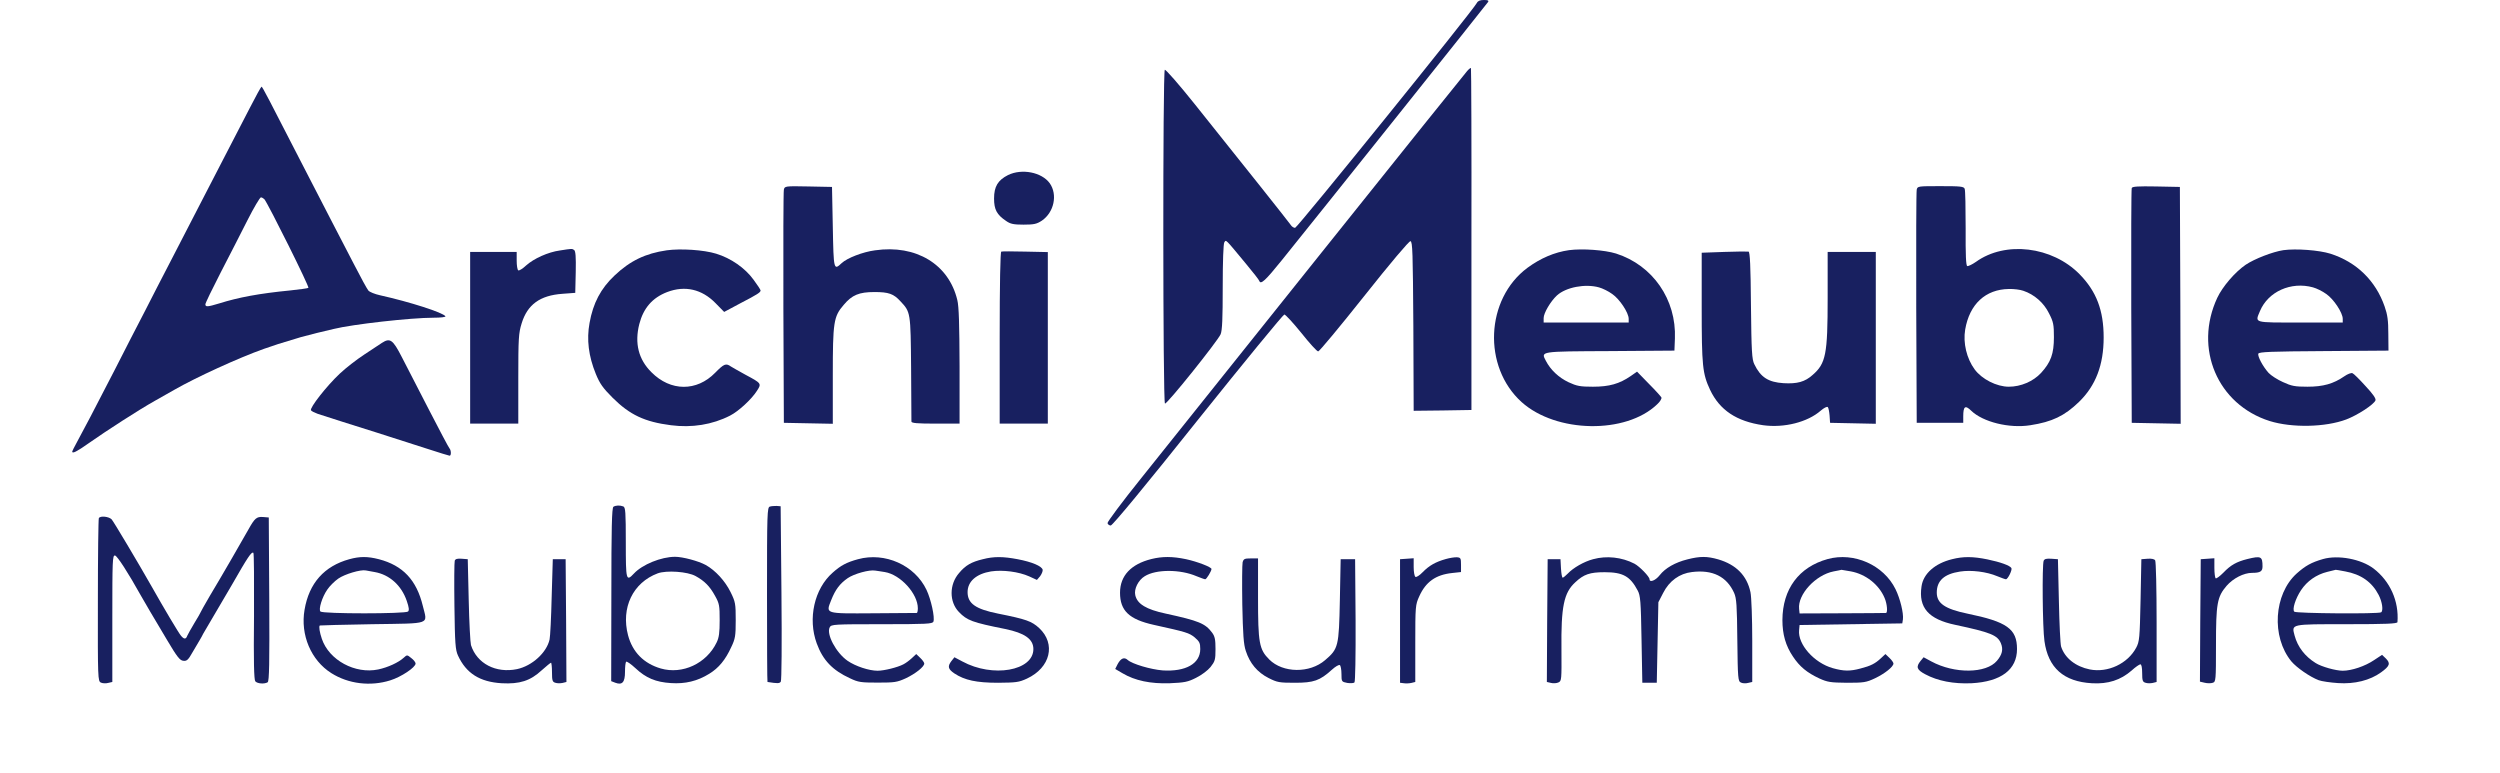
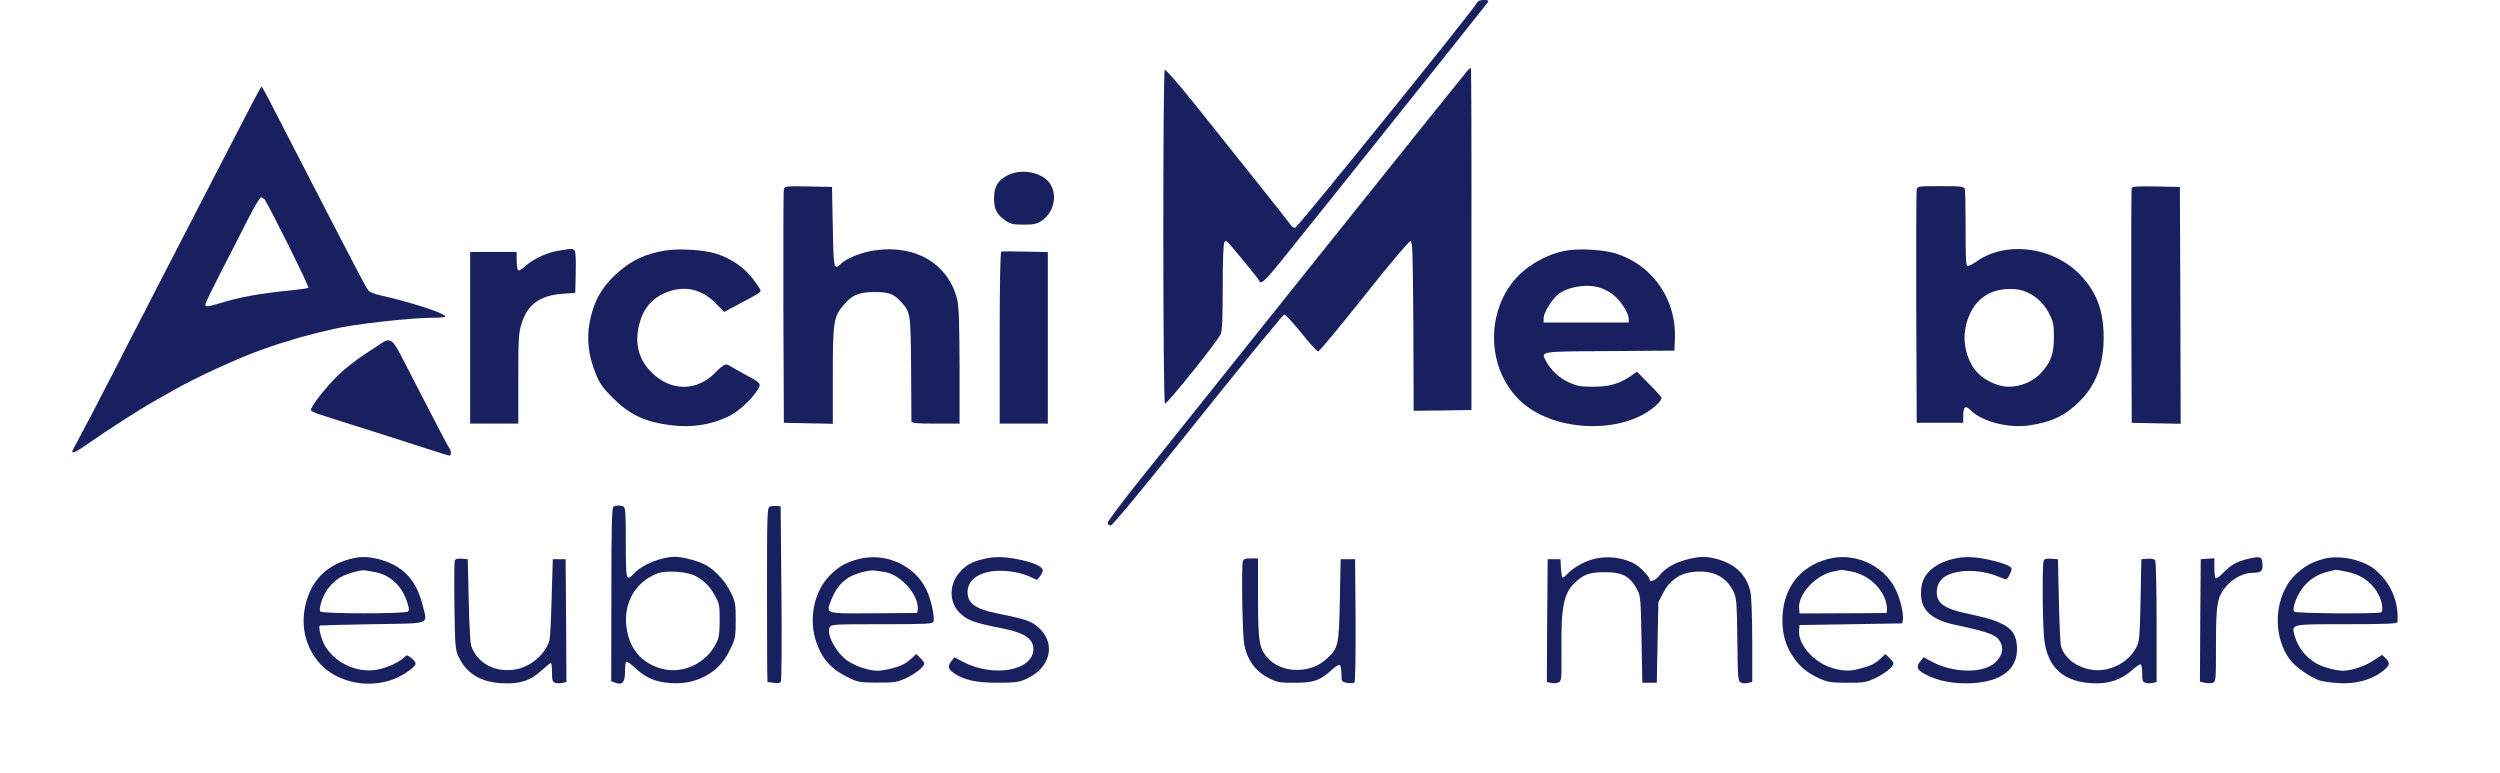
<svg xmlns="http://www.w3.org/2000/svg" version="1.0" width="1558pt" height="482pt" viewBox="0 0 1558 482" preserveAspectRatio="xMidYMid meet">
  <g transform="translate(0,482) scale(0.1,-0.1)" fill="#182060" stroke="none">
    <path d="M9204 4802 c-23 -46 -1119 -1402 -1133 -1402 -9 0 -21 8 -27 18 -12 18 -295 374 -600 755 -96 120 -179 215 -185 212 -13 -8 -12 -2072 1 -2080 11 -7 327 387 347 432 10 24 13 98 13 295 0 159 4 269 10 278 12 17 3 25 135 -134 44 -53 82 -101 83 -107 9 -24 37 1 140 129 206 255 1278 1597 1286 1610 5 9 -2 12 -27 12 -23 0 -37 -6 -43 -18z" fill="#182060" />
    <path d="M9143 4377 c-11 -12 -427 -530 -924 -1152 -496 -621 -996 -1247 -1111 -1390 -115 -143 -207 -267 -206 -275 2 -8 11 -15 20 -15 11 0 218 250 543 658 289 361 532 657 539 657 7 0 55 -52 106 -115 50 -63 97 -115 105 -115 7 0 136 155 286 344 165 208 280 344 289 343 13 -2 15 -70 18 -530 l2 -527 180 2 180 3 0 1064 c1 585 -1 1065 -3 1067 -2 2 -13 -6 -24 -19z" fill="#182060" />
    <path d="M1554 4142 c-39 -75 -113 -218 -164 -317 -51 -99 -121 -234 -155 -300 -34 -66 -106 -205 -160 -310 -54 -104 -133 -257 -175 -340 -43 -82 -126 -244 -185 -360 -125 -243 -202 -390 -239 -457 -14 -26 -26 -49 -26 -52 0 -15 28 -1 103 52 108 76 312 208 412 264 44 25 98 56 120 68 136 78 402 200 560 256 62 22 96 33 230 73 17 5 62 16 100 26 39 9 86 20 105 25 117 29 480 70 622 70 45 0 77 4 74 9 -15 23 -220 89 -408 131 -32 7 -64 20 -72 29 -8 9 -49 84 -91 166 -43 83 -106 204 -140 270 -34 66 -107 206 -160 310 -235 458 -270 525 -275 525 -3 0 -37 -62 -76 -138z m94 -564 c26 -34 282 -547 274 -552 -5 -3 -56 -10 -113 -16 -194 -19 -322 -43 -443 -81 -73 -22 -86 -23 -86 -5 0 7 43 96 95 197 52 101 128 248 167 326 40 79 78 143 84 143 6 0 16 -6 22 -12z" fill="#182060" />
    <path d="M6282 3729 c-63 -32 -87 -71 -87 -146 0 -69 17 -101 75 -140 27 -19 47 -23 109 -23 65 0 82 4 114 25 76 52 99 162 49 233 -50 69 -174 93 -260 51z" fill="#182060" />
    <path d="M4885 3638 c-3 -13 -4 -345 -3 -738 l3 -715 153 -3 152 -3 0 300 c0 335 5 368 68 441 52 62 96 80 192 80 88 0 119 -11 161 -57 64 -68 64 -68 67 -418 1 -176 2 -326 2 -332 0 -10 37 -13 150 -13 l150 0 0 358 c-1 260 -4 372 -14 412 -53 223 -257 347 -513 310 -76 -10 -174 -48 -208 -80 -49 -46 -50 -44 -55 225 l-5 250 -147 3 c-146 3 -148 2 -153 -20z" fill="#182060" />
    <path d="M11945 3638 c-3 -13 -4 -345 -3 -738 l3 -715 145 0 145 0 0 40 c0 63 12 72 49 36 73 -71 238 -112 369 -91 136 21 213 58 303 145 105 102 154 231 154 402 0 169 -45 287 -150 394 -171 174 -463 209 -646 77 -23 -16 -48 -28 -54 -26 -8 2 -11 68 -10 234 0 127 -2 238 -6 247 -5 15 -25 17 -150 17 -141 0 -144 0 -149 -22z m664 -630 c69 -23 128 -75 160 -140 28 -54 31 -71 31 -149 0 -104 -19 -156 -80 -223 -49 -53 -126 -86 -201 -86 -76 0 -168 47 -213 108 -50 68 -73 165 -59 248 27 159 127 251 272 253 30 1 71 -4 90 -11z" fill="#182060" />
    <path d="M13285 3648 c-3 -7 -4 -339 -3 -738 l3 -725 153 -3 152 -3 -2 738 -3 738 -148 3 c-112 2 -149 0 -152 -10z" fill="#182060" />
    <path d="M3489 3259 c-73 -10 -162 -50 -211 -94 -21 -20 -43 -33 -48 -30 -6 4 -10 31 -10 61 l0 54 -145 0 -145 0 0 -535 0 -535 150 0 150 0 0 279 c0 253 2 285 21 346 36 117 114 174 254 184 l80 6 3 129 c2 97 -1 131 -10 138 -14 9 -12 9 -89 -3z" fill="#182060" />
    <path d="M4155 3260 c-132 -19 -228 -65 -325 -157 -86 -81 -134 -172 -156 -296 -19 -103 -6 -207 39 -317 25 -61 44 -88 106 -150 106 -105 198 -149 362 -170 130 -17 258 3 369 60 53 27 134 102 167 154 30 46 29 47 -72 101 -38 21 -79 44 -90 51 -31 22 -43 17 -98 -39 -115 -118 -278 -117 -397 3 -81 80 -106 181 -76 300 26 100 81 164 174 200 111 42 216 18 301 -69 l54 -55 101 54 c108 56 126 68 126 80 0 4 -20 35 -44 67 -53 73 -141 134 -233 162 -78 24 -221 33 -308 21z" fill="#182060" />
    <path d="M9778 3261 c-91 -13 -177 -50 -259 -110 -262 -195 -280 -617 -36 -837 215 -193 649 -201 844 -14 18 16 30 36 27 43 -3 6 -38 45 -79 86 l-73 75 -40 -28 c-70 -48 -133 -66 -235 -66 -80 0 -100 4 -152 28 -61 29 -112 77 -141 133 -31 60 -43 59 398 61 l403 3 3 75 c10 243 -138 457 -367 530 -71 22 -210 32 -293 21z m187 -232 c22 -6 59 -24 82 -41 46 -31 103 -117 103 -155 l0 -23 -265 0 -265 0 0 28 c0 31 43 104 83 141 56 51 176 74 262 50z" fill="#182060" />
-     <path d="M14230 3261 c-66 -10 -180 -54 -235 -91 -67 -46 -144 -136 -177 -206 -147 -315 1 -665 327 -768 138 -43 347 -39 477 10 71 27 172 93 182 119 4 11 -16 40 -62 89 -37 41 -73 77 -81 80 -8 4 -31 -5 -51 -19 -68 -47 -132 -65 -230 -65 -78 0 -99 4 -153 29 -34 15 -74 41 -89 57 -36 40 -70 104 -64 120 4 11 80 14 408 16 l403 3 -1 105 c0 82 -5 119 -23 170 -56 161 -175 277 -338 329 -70 22 -214 33 -293 22z m185 -232 c22 -6 59 -24 82 -41 46 -31 103 -117 103 -155 l0 -23 -265 0 c-296 0 -282 -4 -251 71 51 122 194 186 331 148z" fill="#182060" />
    <path d="M6240 3252 c-6 -2 -10 -196 -10 -538 l0 -534 150 0 150 0 0 534 0 535 -140 3 c-77 2 -145 2 -150 0z" fill="#182060" />
-     <path d="M10745 3250 l-140 -5 0 -340 c0 -365 5 -413 52 -514 60 -127 165 -197 331 -221 131 -18 277 19 359 91 20 17 39 27 44 22 4 -4 9 -28 11 -53 l3 -45 143 -3 142 -3 0 536 0 535 -150 0 -150 0 0 -287 c0 -352 -11 -408 -94 -480 -48 -43 -96 -56 -181 -51 -95 6 -143 37 -182 118 -15 30 -18 79 -21 367 -2 245 -6 332 -15 335 -7 1 -75 1 -152 -2z" fill="#182060" />
    <path d="M2380 2683 c-14 -9 -63 -41 -109 -72 -46 -30 -116 -84 -154 -120 -82 -77 -188 -213 -179 -228 4 -6 23 -15 42 -22 87 -28 198 -64 365 -116 99 -32 241 -77 315 -101 74 -24 138 -44 142 -44 11 0 10 34 -1 46 -5 5 -62 113 -127 239 -65 127 -141 275 -170 330 -56 109 -73 121 -124 88z" fill="#182060" />
    <path d="M3823 1662 c-10 -6 -13 -133 -13 -547 l-1 -540 26 -10 c43 -16 60 3 60 68 0 30 3 59 7 63 4 4 30 -14 58 -40 66 -62 127 -87 221 -93 89 -6 165 12 239 58 59 36 101 87 137 166 25 52 28 69 28 168 0 103 -2 114 -32 175 -34 69 -94 135 -155 169 -46 25 -143 51 -191 51 -86 0 -204 -48 -256 -104 -49 -52 -51 -44 -51 193 0 190 -2 220 -16 225 -21 8 -46 7 -61 -2z m512 -432 c56 -31 88 -63 121 -123 27 -48 29 -61 29 -152 0 -77 -4 -109 -19 -139 -63 -131 -213 -201 -348 -162 -106 31 -176 102 -204 207 -45 171 30 328 185 386 55 20 186 11 236 -17z" fill="#182060" />
    <path d="M4798 1663 c-17 -4 -18 -39 -18 -549 0 -299 1 -544 3 -544 63 -10 75 -10 83 2 5 8 7 231 4 553 l-5 540 -25 2 c-14 0 -33 -1 -42 -4z" fill="#182060" />
-     <path d="M616 1591 c-3 -5 -6 -235 -6 -512 -1 -492 0 -504 19 -513 11 -5 31 -6 45 -2 l26 6 0 396 c0 363 1 395 17 392 14 -3 81 -106 160 -248 14 -25 40 -70 58 -100 18 -30 66 -111 107 -180 61 -103 79 -126 100 -128 22 -3 31 5 59 55 19 32 39 67 46 78 7 11 15 27 19 35 4 8 24 42 44 75 20 33 81 137 135 230 99 173 122 208 134 200 4 -2 5 -180 4 -396 -3 -282 0 -395 8 -405 13 -15 57 -18 77 -6 10 7 12 117 10 518 l-3 509 -36 3 c-40 3 -52 -8 -91 -78 -33 -59 -166 -290 -240 -413 -32 -55 -58 -101 -58 -103 0 -2 -17 -32 -38 -66 -21 -35 -41 -71 -45 -80 -8 -23 -20 -23 -39 0 -13 14 -108 174 -183 307 -84 148 -236 403 -249 418 -17 18 -71 24 -80 8z" fill="#182060" />
    <path d="M2177 1335 c-156 -43 -251 -149 -279 -315 -27 -156 40 -315 167 -395 106 -67 243 -84 367 -45 68 21 158 81 158 105 0 7 -12 23 -27 34 -26 21 -26 21 -47 2 -33 -30 -98 -60 -159 -73 -144 -30 -306 58 -351 190 -14 41 -20 78 -13 84 1 1 148 5 327 8 374 6 344 -5 315 114 -39 161 -124 252 -274 291 -70 18 -119 18 -184 0z m158 -80 c92 -16 167 -83 200 -180 14 -41 16 -58 8 -66 -15 -15 -531 -15 -546 0 -13 13 10 90 43 137 14 21 45 52 68 68 40 28 140 58 172 51 8 -2 33 -6 55 -10z" fill="#182060" />
    <path d="M5347 1335 c-70 -19 -108 -39 -158 -84 -114 -100 -156 -286 -99 -441 38 -104 98 -167 207 -217 52 -25 69 -27 173 -27 105 0 120 2 175 27 61 29 115 72 115 92 0 6 -11 22 -25 35 l-25 24 -28 -26 c-15 -14 -38 -31 -52 -38 -36 -19 -120 -40 -161 -40 -53 0 -138 28 -187 62 -72 50 -134 167 -111 209 9 18 28 19 325 19 280 0 315 2 321 16 10 26 -15 139 -43 198 -73 154 -259 237 -427 191z m167 -80 c98 -16 206 -135 206 -226 0 -16 -3 -29 -7 -29 -5 0 -127 -1 -272 -2 -303 -2 -295 -4 -261 82 26 66 54 103 103 137 39 27 135 54 172 47 11 -1 37 -6 59 -9z" fill="#182060" />
    <path d="M6125 1335 c-71 -17 -108 -38 -148 -86 -62 -71 -62 -180 -1 -243 51 -53 84 -65 289 -106 121 -25 175 -63 175 -125 0 -136 -254 -180 -443 -77 l-49 26 -19 -24 c-25 -33 -21 -50 19 -77 64 -42 137 -58 272 -58 113 1 130 3 180 26 146 68 182 216 76 315 -47 43 -81 55 -256 90 -140 28 -190 63 -190 134 0 66 54 114 146 129 74 11 173 -2 238 -31 l48 -22 20 23 c10 14 17 31 16 40 -5 23 -67 49 -156 66 -90 17 -148 18 -217 0z" fill="#182060" />
-     <path d="M7175 1336 c-127 -32 -195 -104 -195 -210 0 -112 57 -166 210 -200 204 -45 220 -50 255 -78 30 -26 35 -35 35 -73 0 -91 -91 -142 -234 -133 -75 6 -190 40 -218 65 -22 20 -43 11 -63 -26 l-15 -30 46 -27 c78 -46 174 -66 294 -62 92 4 113 8 164 34 33 16 73 46 90 67 28 36 31 45 31 112 0 59 -4 79 -21 102 -43 58 -83 74 -289 119 -122 26 -178 60 -190 115 -9 38 19 94 59 118 70 44 221 44 323 0 25 -10 49 -19 54 -19 8 0 39 51 39 64 0 12 -89 46 -158 61 -86 18 -148 18 -217 1z" fill="#182060" />
-     <path d="M9010 1336 c-64 -18 -104 -41 -144 -82 -19 -20 -40 -33 -45 -29 -6 3 -11 31 -11 61 l0 55 -42 -3 -43 -3 0 -385 0 -385 24 -3 c12 -2 34 -1 47 2 l24 6 0 240 c0 231 1 241 24 292 41 92 103 136 206 147 l55 6 0 45 c0 41 -2 45 -25 47 -14 1 -45 -4 -70 -11z" fill="#182060" />
    <path d="M9928 1335 c-57 -15 -124 -54 -157 -89 -14 -14 -28 -26 -32 -26 -5 0 -9 26 -11 58 l-3 57 -40 0 -40 0 -3 -382 -2 -383 26 -6 c14 -4 35 -2 46 3 20 9 20 16 19 205 -3 268 15 354 86 419 53 50 91 63 183 63 114 0 159 -25 206 -114 17 -31 20 -67 24 -305 l5 -270 45 0 45 0 5 251 5 251 30 58 c38 75 102 121 179 130 129 16 217 -28 263 -130 15 -34 18 -77 20 -295 3 -240 4 -256 23 -264 10 -5 30 -6 44 -2 l26 6 0 255 c0 141 -5 276 -11 304 -22 104 -89 172 -201 205 -70 20 -113 20 -192 0 -76 -19 -138 -54 -173 -99 -26 -33 -63 -47 -63 -25 0 16 -62 80 -94 97 -79 41 -174 51 -258 28z" fill="#182060" />
    <path d="M11390 1336 c-180 -50 -281 -187 -282 -380 0 -89 20 -160 66 -228 42 -63 87 -100 164 -136 51 -23 69 -26 172 -27 105 0 120 2 175 28 61 29 115 72 115 92 0 6 -11 22 -25 35 l-25 24 -28 -26 c-35 -33 -64 -48 -127 -64 -66 -18 -105 -17 -173 2 -117 33 -219 149 -210 237 l3 32 320 5 320 5 4 25 c5 38 -17 129 -46 188 -74 151 -259 233 -423 188z m145 -77 c92 -17 175 -82 210 -166 16 -37 20 -93 8 -93 -5 -1 -127 -1 -273 -2 l-265 -1 -3 29 c-9 90 103 211 215 233 26 5 48 9 49 10 0 0 27 -4 59 -10z" fill="#182060" />
    <path d="M12165 1335 c-106 -26 -179 -90 -190 -169 -20 -133 43 -205 210 -240 220 -47 264 -64 285 -116 15 -37 8 -69 -25 -108 -67 -80 -265 -82 -409 -4 l-48 26 -19 -23 c-30 -37 -24 -55 29 -83 78 -42 177 -61 289 -56 184 10 283 85 283 213 0 126 -62 170 -310 221 -139 29 -190 64 -190 131 0 74 46 116 145 131 70 11 166 -1 232 -29 25 -10 49 -19 54 -19 12 0 41 59 34 70 -10 16 -68 37 -150 54 -89 18 -149 19 -220 1z" fill="#182060" />
    <path d="M14005 1336 c-67 -17 -103 -37 -149 -85 -22 -22 -43 -38 -48 -35 -4 3 -8 32 -8 65 l0 60 -42 -3 -43 -3 -3 -382 -2 -381 30 -7 c16 -4 39 -4 50 0 19 6 20 14 20 234 0 259 7 301 66 370 41 47 107 81 159 81 51 0 65 9 65 40 0 63 -9 67 -95 46z" fill="#182060" />
    <path d="M14477 1336 c-73 -21 -110 -42 -164 -90 -143 -129 -159 -395 -33 -548 33 -39 115 -96 170 -117 19 -7 74 -15 121 -18 103 -7 199 17 268 67 54 39 60 56 30 86 l-24 23 -50 -33 c-56 -38 -140 -66 -195 -66 -43 0 -133 25 -169 48 -66 41 -112 100 -131 171 -19 73 -29 71 326 71 244 0 314 3 315 13 10 131 -46 255 -149 334 -78 59 -220 86 -315 59z m138 -77 c99 -18 167 -66 209 -147 22 -43 30 -98 15 -108 -18 -11 -530 -7 -541 4 -14 14 7 81 42 134 38 57 95 97 163 114 28 7 52 13 53 13 0 1 27 -4 59 -10z" fill="#182060" />
    <path d="M2834 1326 c-3 -8 -4 -135 -2 -283 3 -233 6 -273 22 -308 51 -111 136 -165 273 -173 111 -6 178 15 248 80 29 26 56 48 59 48 3 0 6 -27 6 -59 0 -52 3 -61 21 -66 11 -4 31 -4 45 -1 l24 6 -2 383 -3 382 -40 0 -40 0 -7 -235 c-3 -129 -9 -248 -13 -265 -18 -82 -109 -165 -203 -185 -131 -27 -250 34 -287 150 -4 14 -11 140 -14 280 l-6 255 -38 3 c-26 2 -39 -1 -43 -12z" fill="#182060" />
    <path d="M7744 1316 c-3 -14 -4 -132 -2 -263 4 -187 8 -249 22 -290 25 -77 72 -133 141 -168 55 -28 68 -30 165 -30 117 0 155 13 230 81 22 20 44 33 50 29 5 -3 10 -28 10 -55 0 -48 1 -49 36 -56 19 -3 40 -2 45 3 5 5 8 162 7 389 l-3 379 -45 0 -45 0 -5 -255 c-6 -289 -9 -303 -92 -374 -96 -83 -263 -81 -348 4 -63 63 -70 103 -70 387 l0 243 -45 0 c-39 0 -45 -3 -51 -24z" fill="#182060" />
    <path d="M12736 1325 c-10 -28 -7 -418 5 -500 23 -167 120 -253 296 -263 101 -6 179 20 247 79 24 22 49 39 55 39 7 0 11 -22 11 -54 0 -47 3 -56 21 -61 11 -4 31 -4 45 -1 l24 6 0 373 c0 204 -4 378 -9 385 -5 8 -23 12 -47 10 l-39 -3 -5 -255 c-5 -238 -7 -258 -27 -296 -53 -100 -177 -158 -289 -136 -89 18 -156 71 -179 142 -5 14 -11 142 -14 285 l-6 260 -41 3 c-31 2 -43 -1 -48 -13z" fill="#182060" />
  </g>
</svg>